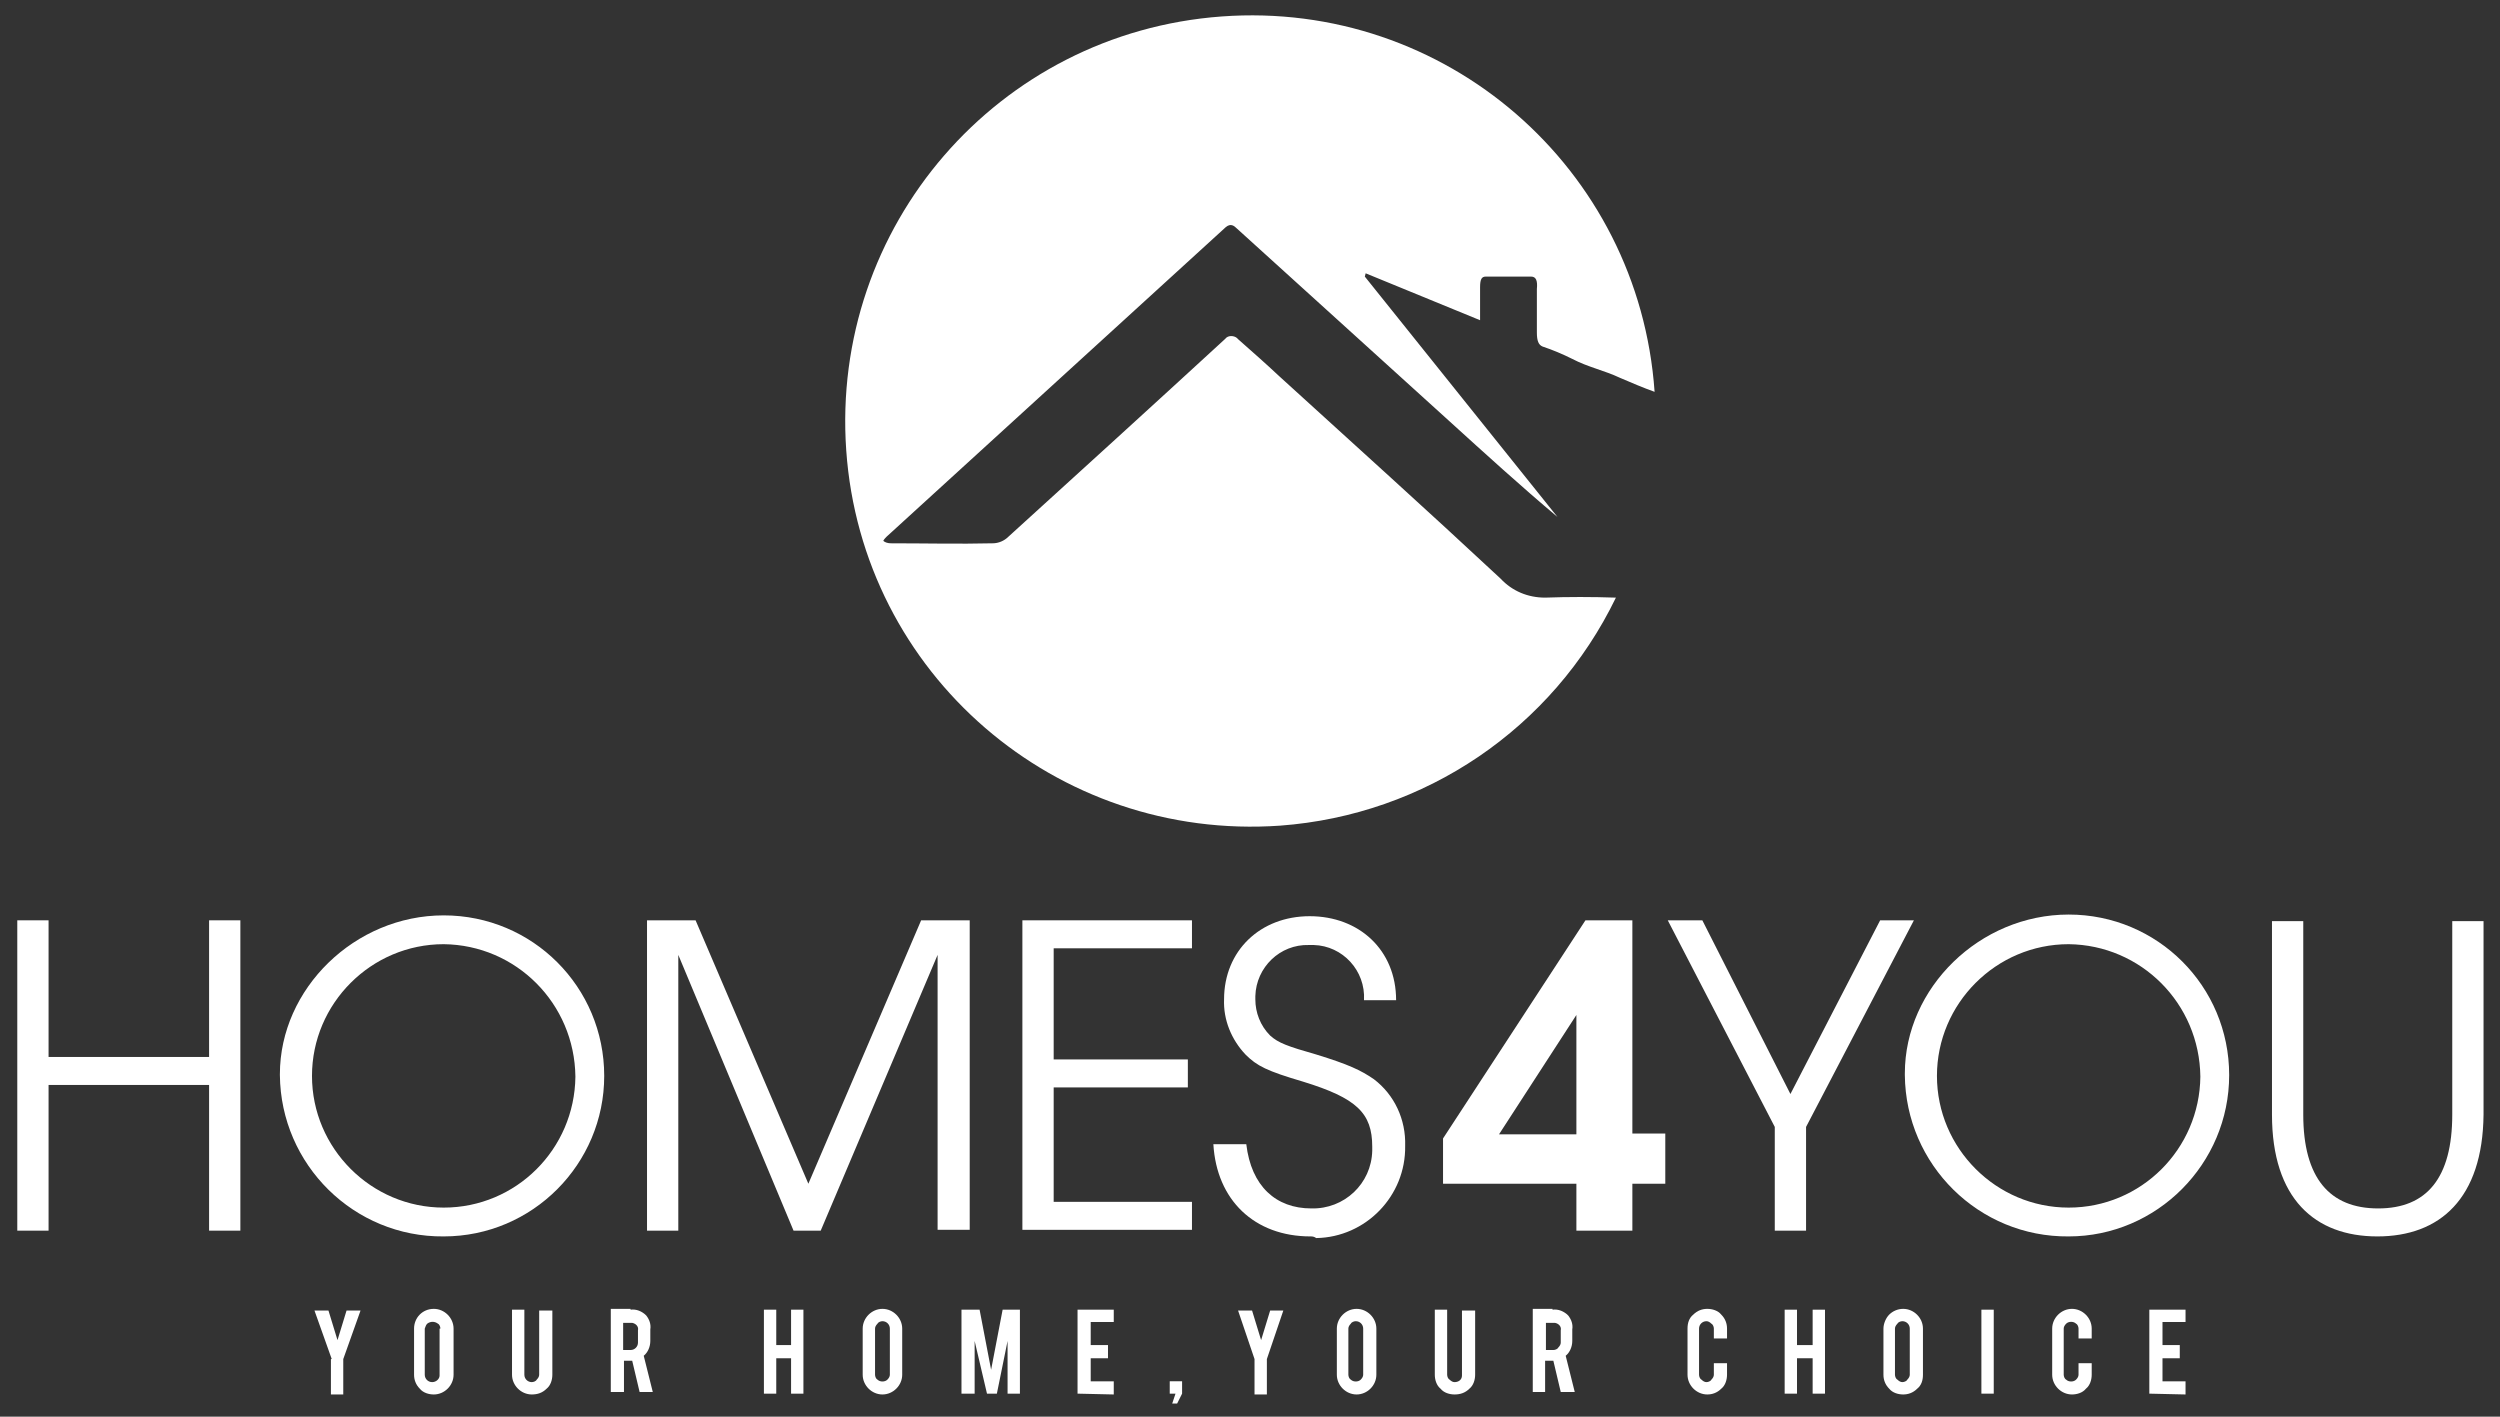
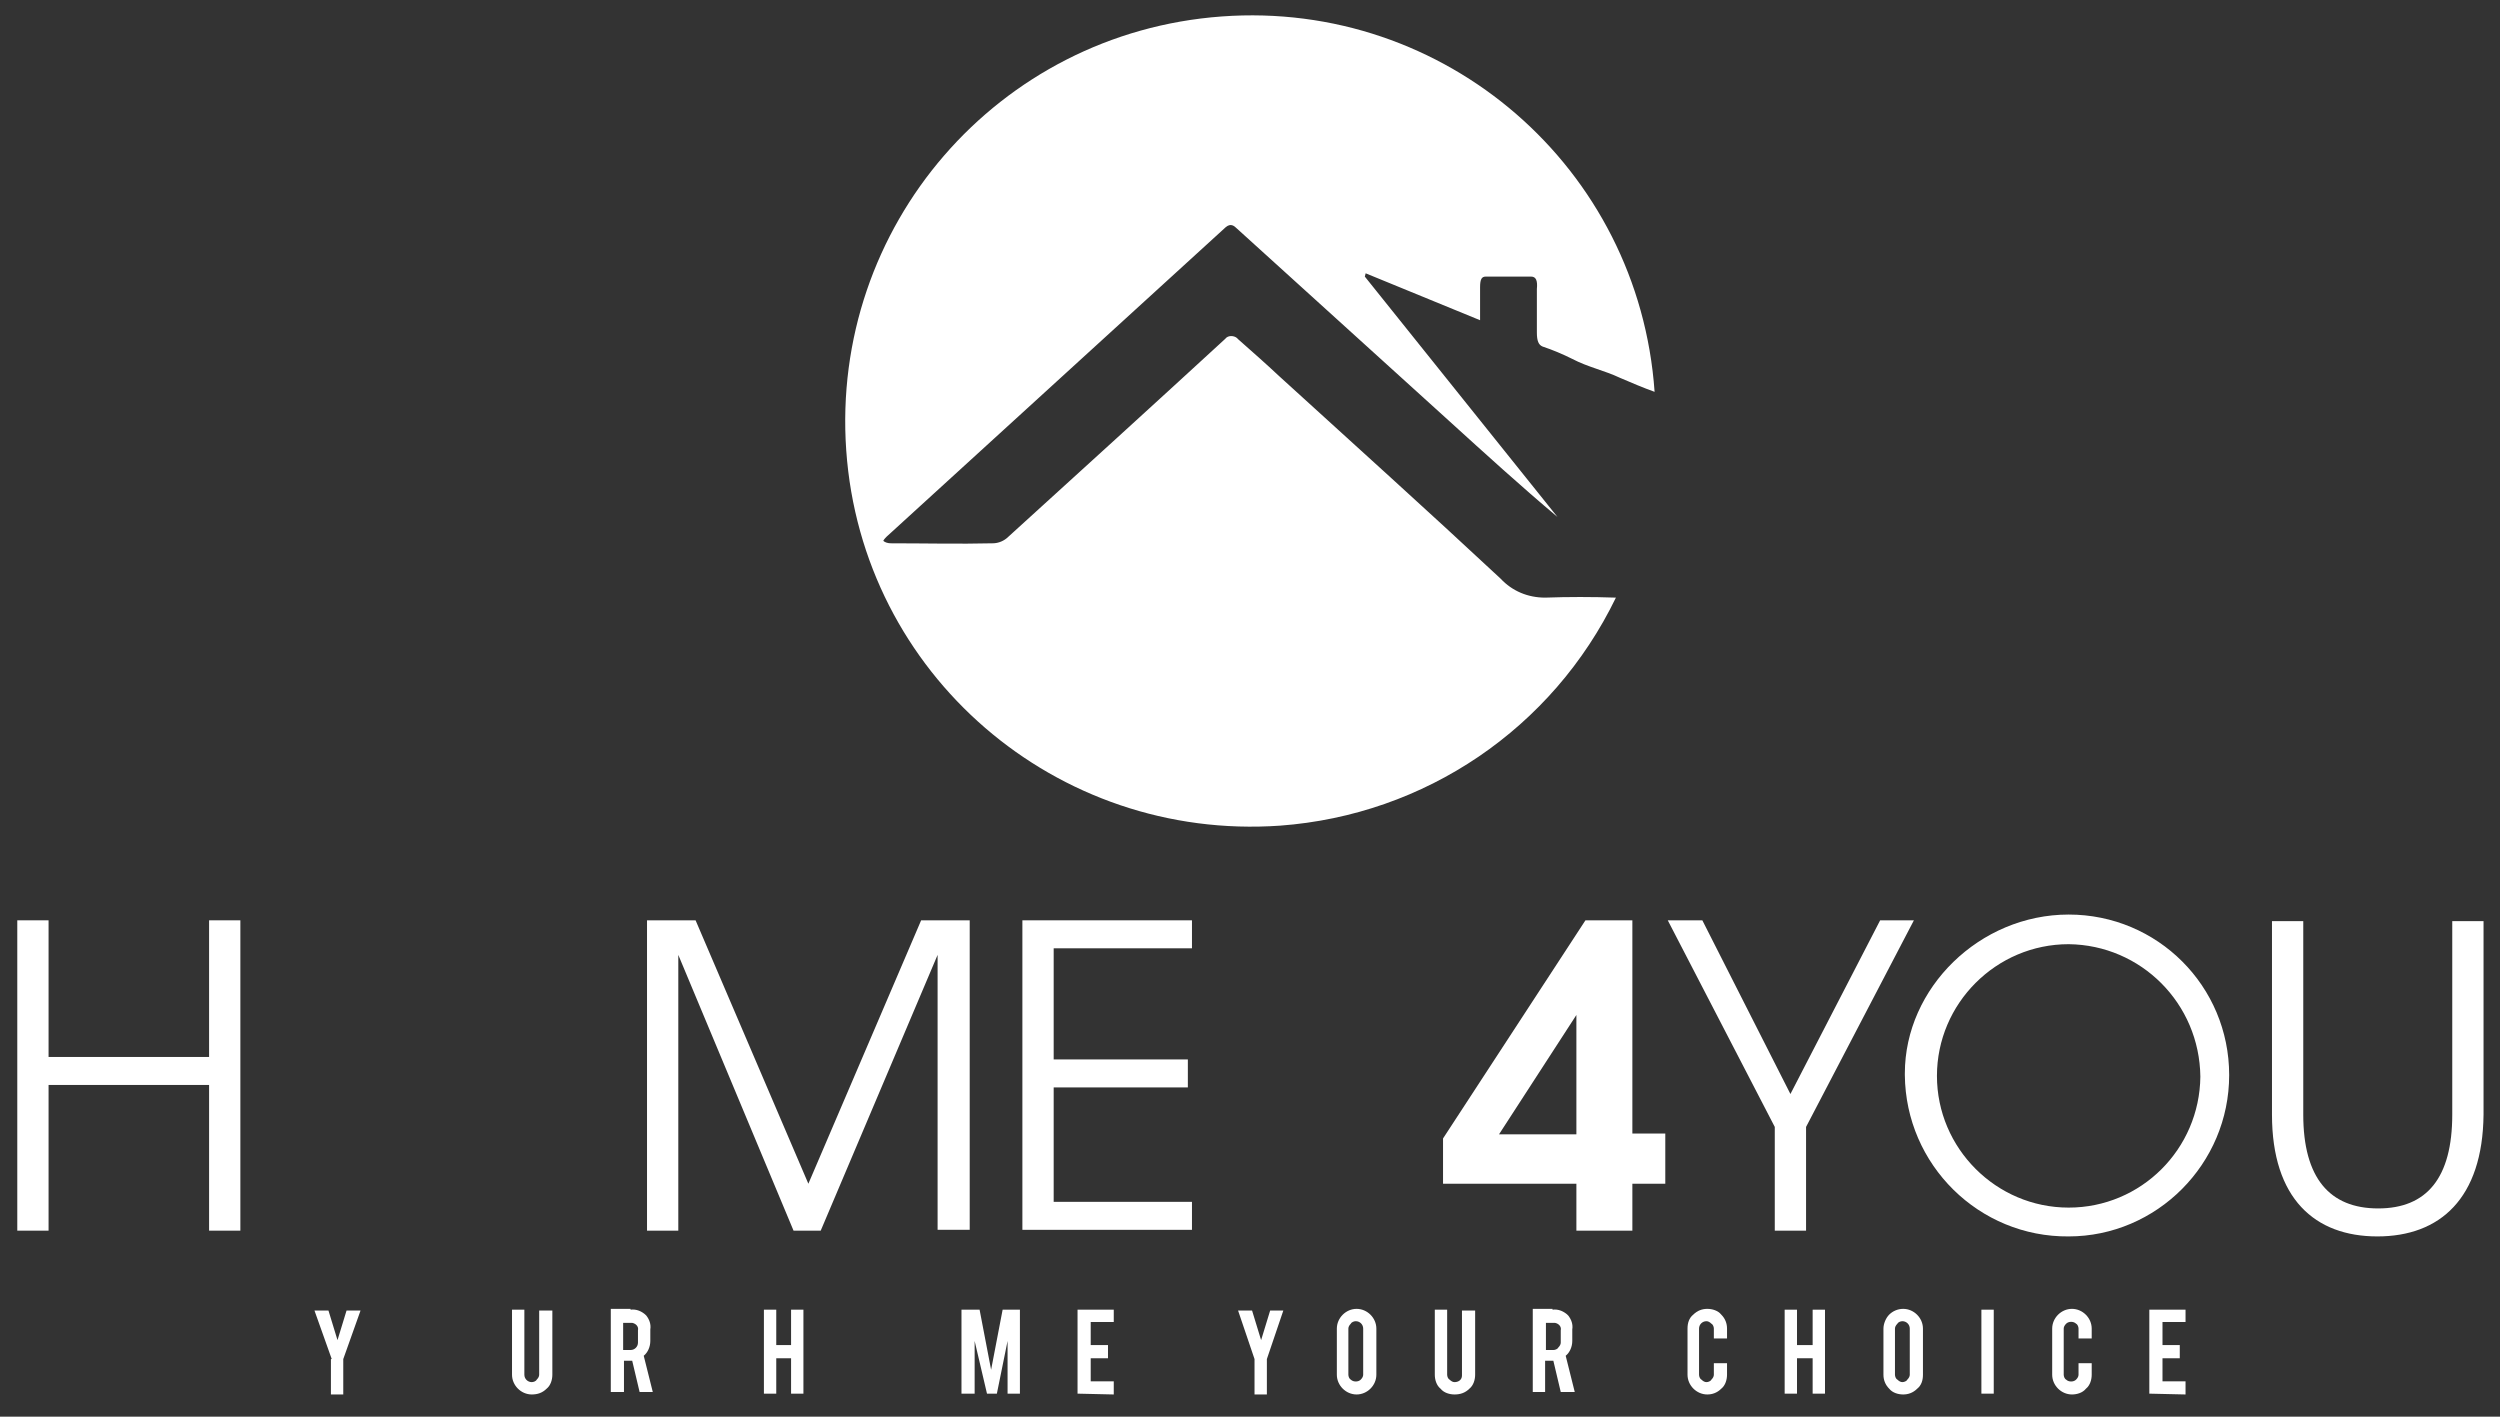
<svg xmlns="http://www.w3.org/2000/svg" version="1.1" id="Layer_1" x="0px" y="0px" viewBox="0 0 303.7 172.1" style="enable-background:new 0 0 303.7 172.1;" xml:space="preserve">
  <rect x="0" y="0" width="303.7" height="172.1" fill="#333333" stroke="none" />
  <style type="text/css">
	.st0{fill:#FFFFFF;}
</style>
  <title>Artboard 1</title>
  <path class="st0" d="M25.4,149.5v-17.7H5.9v17.7H2.1v-37.7h3.8v16.6h19.5v-16.6h3.8v37.7H25.4z" />
-   <path class="st0" d="M53.9,150.2c-10.9,0.1-19.8-8.7-19.9-19.6c0,0,0-0.1,0-0.1c0-10.4,9.1-19.3,19.9-19.3  c10.8,0,19.5,8.7,19.5,19.5C73.4,141.4,64.7,150.2,53.9,150.2L53.9,150.2z M53.9,114.7c-8.8,0-16,7.2-16,16c0,8.8,7.2,16,16,16  c8.8,0,15.9-7.1,16-15.9C69.8,121.9,62.7,114.8,53.9,114.7z" />
  <path class="st0" d="M113.9,149.5V116l-14.2,33.5h-3.3L82.4,116v33.5h-3.8v-37.7h5.9l13.7,32l13.7-32h5.9v37.6H113.9z" />
  <path class="st0" d="M124.2,149.5v-37.7h20.6v3.4h-16.8v13.5h16.3v3.4h-16.3v13.9h16.8v3.4H124.2z" />
-   <path class="st0" d="M159.2,150.2c-6.8,0-11.4-4.4-11.8-11.2h4c0.6,5.1,3.6,7.8,7.9,7.8c4,0.1,7.3-3,7.4-7c0-0.2,0-0.3,0-0.5  c0-4.1-1.9-5.9-8.4-7.9c-4.4-1.3-5.6-1.9-7-3.3c-1.7-1.8-2.7-4.2-2.6-6.7c0-5.9,4.4-10.1,10.4-10.1s10.5,4.1,10.5,10.2h-3.9  c0.2-3.6-2.6-6.6-6.1-6.7c-0.2,0-0.4,0-0.6,0c-3.5-0.1-6.4,2.7-6.5,6.2c0,0.1,0,0.3,0,0.4c0,1.6,0.6,3.2,1.8,4.4  c1,0.9,2.1,1.3,5.6,2.3c3.9,1.2,5.4,1.9,7,3c2.5,1.9,3.9,4.9,3.8,8.1c0.1,6.1-4.8,11.1-10.8,11.2  C159.6,150.2,159.4,150.2,159.2,150.2z" />
  <path class="st0" d="M198.3,143.8v5.7h-6.8v-5.7h-16.2v-5.5l17.3-26.5h5.7v25.9h4v6.1H198.3z M191.5,123.3l-9.4,14.5h9.4V123.3z" />
  <path class="st0" d="M219.4,136.9v12.6h-3.8v-12.6l-13-25.1h4.2l10.7,21.1l10.9-21.1h4.1L219.4,136.9z" />
  <path class="st0" d="M251.3,150.2c-10.9,0.1-19.8-8.7-19.9-19.6c0-0.1,0-0.1,0-0.2c0-10.4,9.1-19.3,19.9-19.3  c10.8,0,19.5,8.7,19.5,19.5C270.8,141.4,262,150.2,251.3,150.2L251.3,150.2z M251.3,114.7c-8.8,0-16,7.2-16,16c0,8.8,7.2,16,16,16  c8.8,0,15.9-7.1,16-15.9C267.2,121.9,260.1,114.8,251.3,114.7z" />
  <path class="st0" d="M288.8,150.2c-7.6,0-12.8-4.6-12.8-14.8v-23.5h3.8v23.5c0,7.7,3.2,11.4,9.1,11.4s9-3.7,9-11.4v-23.5h3.8v23.5  C301.6,145.6,296.4,150.2,288.8,150.2z" />
  <path class="st0" d="M187.7,72.6c-2.1,0-4-0.8-5.4-2.3c-8.9-8.3-17.9-16.4-26.9-24.6c-1.6-1.5-3.3-3-5-4.5c-0.3-0.4-1-0.5-1.4-0.2  c-0.1,0.1-0.1,0.1-0.2,0.2c-8.7,8-17.5,16-26.3,24c-0.5,0.5-1.2,0.8-1.9,0.8c-4.1,0.1-8.3,0-12.4,0c-0.3,0-0.7-0.1-0.9-0.3  c0.1-0.2,0.3-0.4,0.4-0.5c13.7-12.5,27.5-25.1,41.2-37.6c0.6-0.5,1-0.2,1.4,0.2L176,51.1c4.4,4,8.8,8,13.2,11.7l-23.4-29.2l0.1-0.4  l13.9,5.7c0-1.5,0-2.8,0-4c0-1,0.2-1.3,0.7-1.3c1.8,0,3.7,0,5.5,0c0.6,0,0.8,0.5,0.7,1.5c0,1.8,0,3.6,0,5.3c0,1,0.2,1.5,0.7,1.7  c1.2,0.4,2.4,0.9,3.6,1.5c1.9,1,3.9,1.4,5.8,2.3c1.4,0.6,2.8,1.2,4.2,1.7C199.1,20.4,175.6,0,148.4,2s-47.5,25.5-45.6,52.7  s25.5,47.5,52.7,45.6c17.6-1.3,33.1-11.8,40.8-27.7C193.4,72.5,190.5,72.5,187.7,72.6z" />
  <path class="st0" d="M40.3,165.1l-2.1-5.9h1.7l1.1,3.6l1.1-3.6h1.7l-2.1,5.9v4.3h-1.5V165.1z" />
-   <path class="st0" d="M52.7,159c1.3,0,2.4,1.1,2.4,2.4c0,0,0,0,0,0v5.6c0,1.3-1.1,2.4-2.4,2.4c0,0,0,0,0,0c-0.6,0-1.3-0.2-1.7-0.7  c-0.5-0.5-0.7-1.1-0.7-1.7v-5.6C50.3,160.1,51.3,159,52.7,159C52.7,159,52.7,159,52.7,159z M53.5,161.4c0-0.2-0.1-0.5-0.3-0.6  c-0.4-0.3-0.9-0.3-1.3,0c-0.2,0.2-0.2,0.4-0.3,0.6v5.6c0,0.5,0.4,0.9,0.9,0.9c0,0,0,0,0,0c0.5,0,0.9-0.4,0.9-0.8c0,0,0,0,0,0V161.4z  " />
  <path class="st0" d="M64.6,169.4c-1.3,0-2.4-1.1-2.4-2.4c0,0,0,0,0,0v-7.9h1.5v7.9c0,0.5,0.4,0.9,0.9,0.9c0,0,0,0,0,0  c0.2,0,0.5-0.1,0.6-0.3c0.2-0.2,0.3-0.4,0.3-0.6v-7.8h1.6v7.8c0,0.6-0.2,1.3-0.7,1.7C65.9,169.2,65.3,169.4,64.6,169.4z" />
  <path class="st0" d="M76.6,159.1c0.7-0.1,1.4,0.2,1.9,0.7c0.4,0.5,0.6,1.1,0.5,1.7v1.4c0,0.7-0.3,1.4-0.8,1.8l1.1,4.4h-1.6l-0.9-3.8  h-1v3.8h-1.6v-10.1H76.6z M77.5,161.6c0.1-0.4-0.2-0.8-0.7-0.9c-0.1,0-0.1,0-0.2,0h-0.9v3.3h0.9c0.5,0,0.9-0.4,0.9-0.9c0,0,0,0,0,0  V161.6z" />
  <path class="st0" d="M94.3,165v4.3h-1.5v-10.2h1.5v4.3h1.8v-4.3h1.5v10.2h-1.5V165H94.3z" />
-   <path class="st0" d="M107.2,159c1.3,0,2.4,1.1,2.4,2.4c0,0,0,0,0,0v5.6c0,1.3-1.1,2.4-2.4,2.4s-2.4-1.1-2.4-2.4v-5.6  C104.8,160.1,105.9,159,107.2,159C107.2,159,107.2,159,107.2,159L107.2,159z M108.1,161.4c0-0.5-0.4-0.9-0.9-0.9  c-0.2,0-0.5,0.1-0.6,0.3c-0.2,0.2-0.3,0.4-0.3,0.6v5.6c0,0.2,0.1,0.5,0.3,0.6c0.3,0.3,0.9,0.3,1.2,0c0.2-0.2,0.3-0.4,0.3-0.6V161.4z  " />
  <path class="st0" d="M118.3,169.3h-1.5v-10.2h2.2l1.4,7.3l1.4-7.3h2.1v10.2h-1.5v-6.4l-1.3,6.4h-1.2l-1.5-6.4V169.3z" />
  <path class="st0" d="M130.9,169.3v-10.2h4.4v1.5h-2.8v2.8h2.1v1.6h-2.1v2.8h2.8v1.6L130.9,169.3z" />
-   <path class="st0" d="M142.1,169.3v-1.5h1.5v1.5l-0.6,1.2h-0.6l0.4-1.2H142.1z" />
  <path class="st0" d="M152.4,165.1l-2-5.9h1.7l1.1,3.6l1.1-3.6h1.6l-2,5.9v4.3h-1.5L152.4,165.1z" />
  <path class="st0" d="M164.8,159c1.3,0,2.4,1.1,2.4,2.4c0,0,0,0,0,0v5.6c0,1.3-1.1,2.4-2.4,2.4c-1.3,0-2.4-1.1-2.4-2.4v-5.6  C162.4,160.1,163.5,159,164.8,159C164.8,159,164.8,159,164.8,159L164.8,159z M165.6,161.4c0-0.5-0.4-0.9-0.9-0.9  c-0.2,0-0.5,0.1-0.6,0.3c-0.2,0.2-0.3,0.4-0.3,0.6v5.6c0,0.2,0.1,0.5,0.3,0.6c0.3,0.3,0.9,0.3,1.2,0c0.2-0.2,0.3-0.4,0.3-0.6V161.4z  " />
  <path class="st0" d="M176.7,169.4c-0.6,0-1.3-0.2-1.7-0.7c-0.5-0.4-0.7-1.1-0.7-1.7v-7.9h1.5v7.9c0,0.2,0.1,0.5,0.3,0.6  c0.2,0.2,0.4,0.3,0.6,0.3c0.5,0,0.9-0.3,0.9-0.8c0,0,0,0,0-0.1v-7.8h1.6v7.8c0,0.6-0.2,1.3-0.7,1.7  C178,169.2,177.4,169.4,176.7,169.4z" />
  <path class="st0" d="M188.6,159.1c0.7-0.1,1.4,0.2,1.9,0.7c0.4,0.5,0.6,1.1,0.5,1.7v1.4c0,0.7-0.3,1.4-0.8,1.8l1.1,4.4h-1.7  l-0.9-3.8h-1v3.8h-1.5v-10.1H188.6z M189.6,161.6c0.1-0.4-0.2-0.8-0.7-0.9c-0.1,0-0.2,0-0.2,0h-0.9v3.3h0.9c0.2,0,0.5-0.1,0.6-0.3  c0.2-0.2,0.3-0.4,0.3-0.6V161.6z" />
  <path class="st0" d="M207.4,169.4c-1.3,0-2.4-1.1-2.4-2.4c0,0,0,0,0,0v-5.6c0-0.7,0.2-1.3,0.7-1.7c0.5-0.5,1.1-0.7,1.7-0.7  c0.6,0,1.3,0.2,1.7,0.7c0.5,0.5,0.7,1.1,0.7,1.7v1.2h-1.6v-1.2c0-0.2-0.1-0.5-0.3-0.6c-0.2-0.2-0.4-0.3-0.6-0.3  c-0.5,0-0.9,0.4-0.9,0.9c0,0,0,0,0,0v5.6c0,0.2,0.1,0.5,0.3,0.6c0.2,0.2,0.4,0.3,0.6,0.3c0.2,0,0.5-0.1,0.6-0.3  c0.2-0.2,0.3-0.4,0.3-0.6v-1.4h1.6v1.4c0,0.6-0.2,1.3-0.7,1.7C208.6,169.2,208,169.4,207.4,169.4z" />
  <path class="st0" d="M218.3,165v4.3h-1.5v-10.2h1.5v4.3h1.9v-4.3h1.5v10.2h-1.5V165H218.3z" />
  <path class="st0" d="M231.2,159c1.3,0,2.4,1.1,2.4,2.4c0,0,0,0,0,0v5.6c0,0.7-0.2,1.3-0.7,1.7c-0.5,0.5-1.1,0.7-1.7,0.7  c-0.6,0-1.3-0.2-1.7-0.7c-0.5-0.5-0.7-1.1-0.7-1.7v-5.6c0-0.6,0.3-1.3,0.7-1.7C229.9,159.3,230.5,159,231.2,159z M232,161.4  c0-0.5-0.4-0.9-0.9-0.9c-0.2,0-0.5,0.1-0.6,0.3c-0.2,0.2-0.3,0.4-0.3,0.6v5.6c0,0.2,0.1,0.5,0.3,0.6c0.2,0.2,0.4,0.3,0.6,0.3  c0.2,0,0.5-0.1,0.6-0.3c0.2-0.2,0.3-0.4,0.3-0.6V161.4z" />
  <path class="st0" d="M242.2,169.3h-1.5v-10.2h1.5V169.3z" />
  <path class="st0" d="M251.7,169.4c-1.3,0-2.4-1.1-2.4-2.4c0,0,0,0,0,0v-5.6c0-1.3,1.1-2.4,2.4-2.4c1.3,0,2.4,1.1,2.4,2.4l0,0v1.2  h-1.6v-1.2c0-0.2-0.1-0.5-0.3-0.6c-0.3-0.3-0.9-0.3-1.2,0c-0.2,0.2-0.3,0.4-0.3,0.6v5.6c0,0.2,0.1,0.5,0.3,0.6  c0.3,0.3,0.9,0.3,1.2,0c0,0,0,0,0,0c0.2-0.2,0.3-0.4,0.3-0.6v-1.4h1.6v1.4c0,0.6-0.2,1.3-0.7,1.7C253,169.2,252.3,169.4,251.7,169.4  z" />
  <path class="st0" d="M261.1,169.3v-10.2h4.4v1.5h-2.8v2.8h2.1v1.6h-2.1v2.8h2.8v1.6L261.1,169.3z" />
</svg>